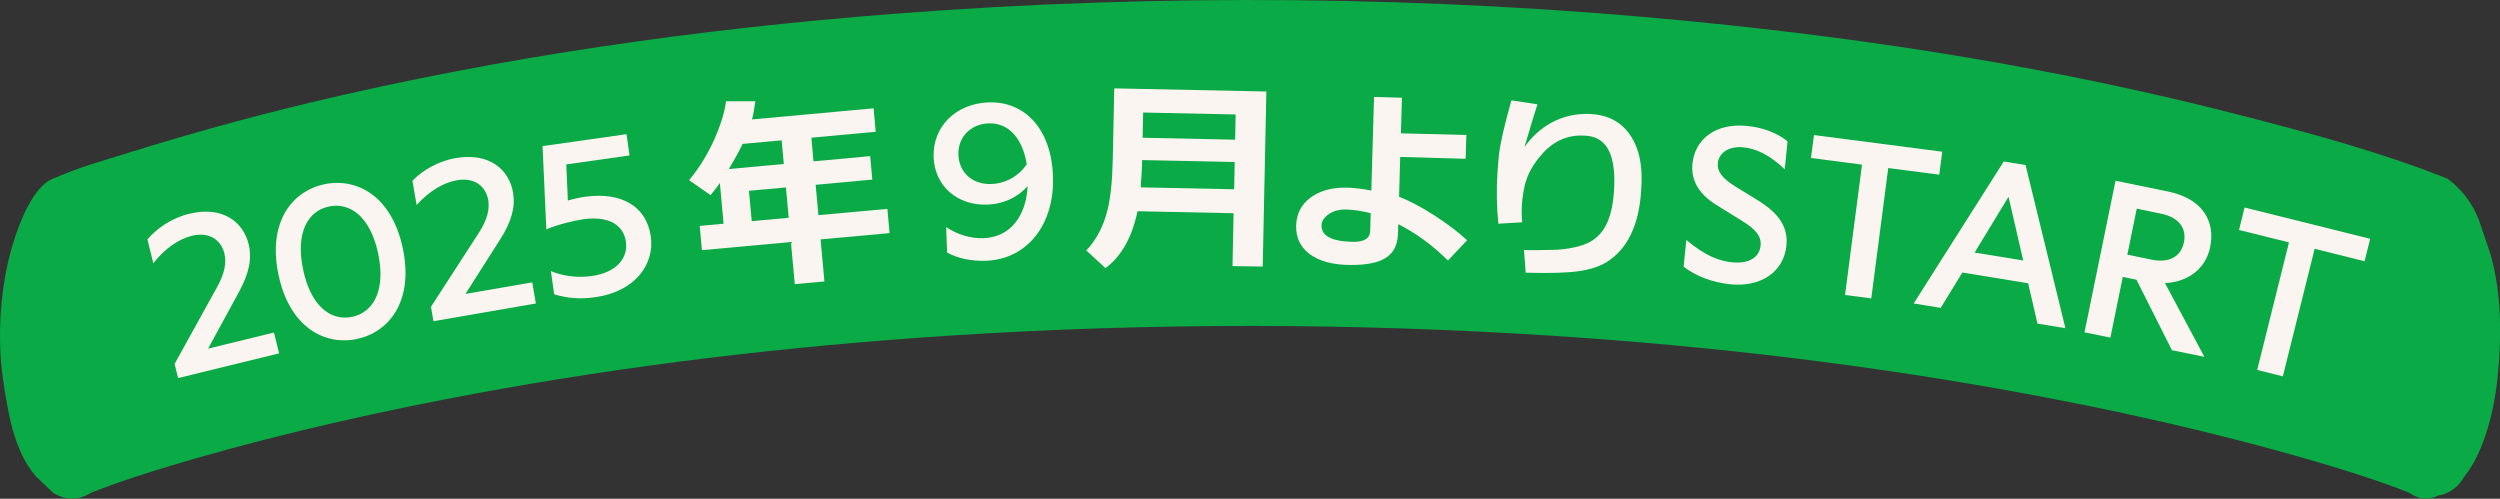
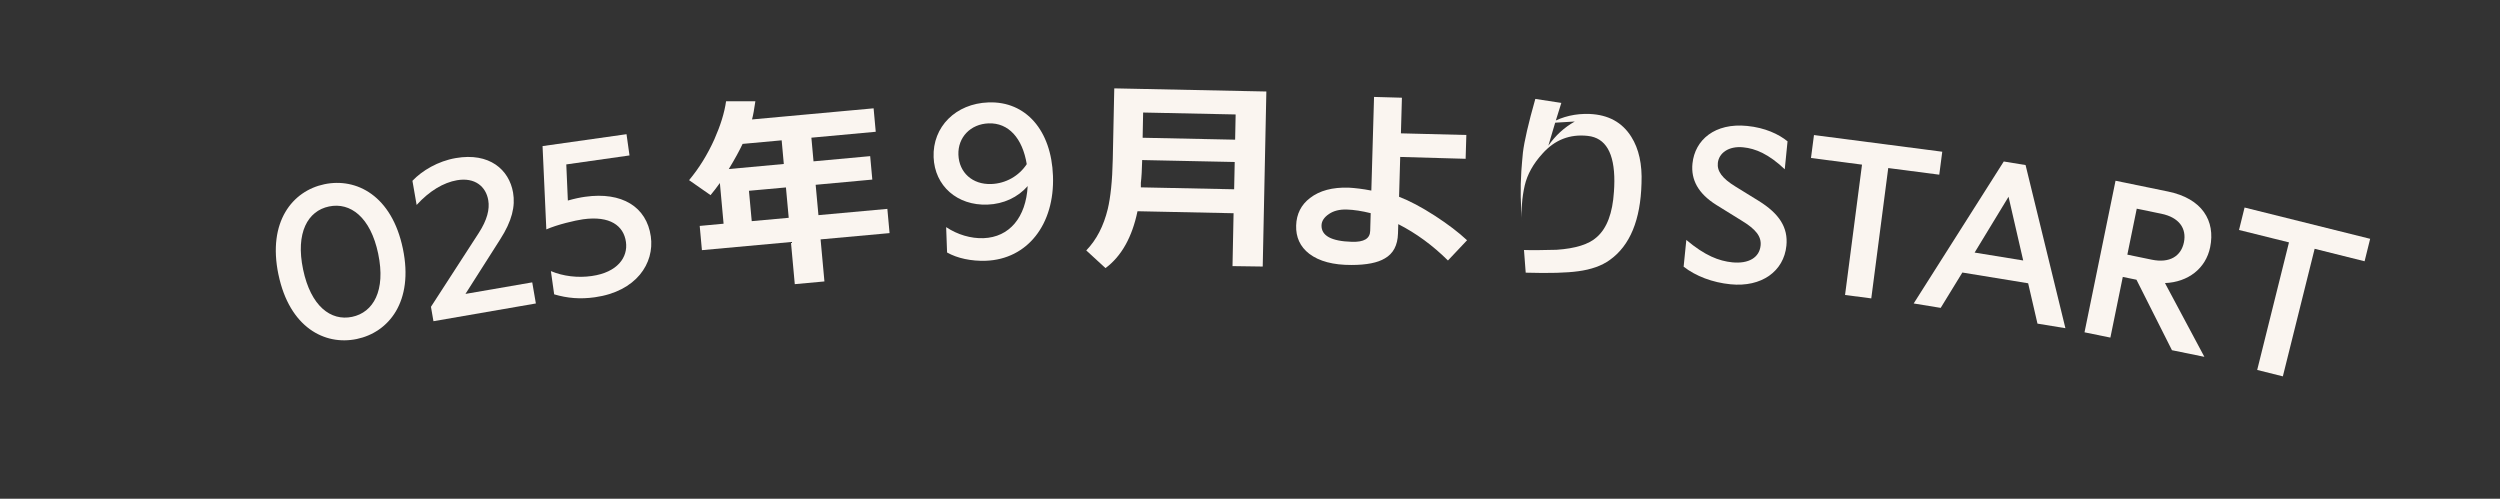
<svg xmlns="http://www.w3.org/2000/svg" id="_レイヤー_2" data-name="レイヤー 2" viewBox="0 0 350.79 69.98">
  <rect x="0" y="0" width="350.79" height="69.98" fill="#333333" stroke="none" />
  <defs>
    <style>
      .cls-1 {
        fill: #0aaa46;
      }

      .cls-2 {
        fill: #faf5f0;
      }
    </style>
  </defs>
  <g id="design">
    <g>
-       <path class="cls-1" d="M343.39,25.06c-9.41-3.75-19.36-6.41-29.15-8.93-25.08-6.46-50.77-10.58-76.53-13.1C200.44-.63,162.76-.95,125.42,1.94c-27.56,2.13-55.06,6.05-81.95,12.47-8.56,2.05-17.03,4.4-25.43,7.02-3.38,1.06-6.92,2.03-10.17,3.46-.14,.06-.29,.11-.43,.17-3.22,1.28-5.3,7.82-6.01,10.51C-.01,40.99-.39,47.64,.42,53.18c.66,4.51,1.51,10.13,4.62,13.66l2.4,2.3c1.78,1.09,3.57,1.09,5.35,0,3.99-1.59,8.12-2.87,12.23-4.13-.89,.27-1.78,.54-2.67,.82,13.14-4,26.53-7.16,40.01-9.78,21.76-4.23,43.79-7,65.89-8.61,28.14-2.05,56.44-2.24,84.61-.63,23,1.31,45.95,3.86,68.63,7.93,14.66,2.63,29.24,5.87,43.54,10.05,1.16,.34,2.32,.68,3.47,1.04-.89-.27-1.78-.54-2.67-.82,4.11,1.26,8.24,2.54,12.23,4.13,1.34,.95,2.67,1.09,4.01,.41,1.62-.27,2.86-1.18,3.74-2.71,2.79-3.47,4.18-9.41,4.62-13.66,.6-5.8,.63-11.99-1.01-17.62-.52-1.54-1.05-3.08-1.57-4.63-.92-2.4-2.4-4.36-4.44-5.88h0Z" />
      <g>
-         <path class="cls-2" d="M39.17,49.58l-14.18,3.47-.49-1.99,5.97-10.79c1.06-1.92,1.33-3.42,1.02-4.69-.47-1.9-2.1-3.1-4.57-2.49-1.87,.46-3.75,1.75-5.41,3.85l-.82-3.34c1.26-1.52,3.38-3,5.85-3.6,4.67-1.14,7.58,1.11,8.35,4.27,.47,1.9,.14,3.96-1.36,6.69l-4.33,7.96,9.24-2.26,.72,2.92Z" />
        <path class="cls-2" d="M39.07,38.53c-1.55-7.44,1.99-11.75,6.45-12.68,4.5-.94,9.46,1.6,11.01,9.04,1.55,7.44-1.99,11.75-6.48,12.68-4.47,.93-9.43-1.61-10.98-9.05Zm14-2.92c-1.08-5.16-3.92-7.26-6.9-6.64-2.98,.62-4.72,3.68-3.64,8.84,1.08,5.16,3.89,7.27,6.87,6.65,2.98-.62,4.75-3.68,3.67-8.84Z" />
        <path class="cls-2" d="M75.2,42.58l-14.38,2.49-.35-2.02,6.7-10.35c1.19-1.84,1.56-3.33,1.34-4.61-.33-1.93-1.88-3.23-4.39-2.8-1.89,.33-3.86,1.49-5.66,3.47l-.59-3.39c1.36-1.43,3.58-2.76,6.08-3.19,4.73-.82,7.48,1.63,8.04,4.83,.33,1.93-.13,3.96-1.81,6.58l-4.87,7.65,9.37-1.62,.51,2.96Z" />
        <path class="cls-2" d="M76.12,20.5l11.79-1.67,.42,2.98-8.87,1.26,.22,5.07c.87-.25,1.75-.44,2.43-.53,5.16-.73,8.62,1.41,9.21,5.56,.54,3.78-2.04,7.72-7.84,8.54-2.06,.29-3.86,.14-5.72-.41l-.46-3.26c1.73,.73,3.8,.97,5.73,.69,3.62-.51,5.11-2.64,4.8-4.79-.32-2.25-2.21-3.7-6.02-3.17-1.07,.15-3.59,.73-5.15,1.42l-.53-11.69Z" />
        <path class="cls-2" d="M115.14,33.58l.54,5.91-4.16,.38-.54-5.91-12.49,1.14-.31-3.4,3.35-.31-.52-5.71c-.47,.66-.92,1.23-1.31,1.7l-3.01-2.1c1.4-1.68,2.58-3.58,3.56-5.76,.85-1.93,1.4-3.68,1.63-5.31h4.11c-.16,1.14-.32,2-.47,2.55l17.06-1.56,.3,3.29-9.03,.83,.3,3.32,7.95-.73,.3,3.29-7.95,.73,.39,4.26,9.67-.88,.31,3.4-9.67,.88Zm-10.94-13.39c-.42,.89-1.07,2.1-1.94,3.53l7.72-.71-.3-3.32-5.48,.5Zm6.47,10.37l-.39-4.26-5.19,.47,.39,4.26,5.19-.47Z" />
        <path class="cls-2" d="M138.7,14.37c5.23-.19,8.82,3.9,9.05,10.31,.25,6.82-3.6,11.7-9.42,11.91-2.04,.07-4.01-.35-5.44-1.16l-.13-3.56c1.59,1.06,3.47,1.61,5.23,1.55,3.65-.13,5.97-2.92,6.21-7.31-1.37,1.57-3.38,2.52-5.64,2.6-4.24,.16-7.41-2.62-7.56-6.65-.16-4.27,3.11-7.53,7.69-7.69Zm5.37,8.67c-.6-3.67-2.57-5.83-5.35-5.73-2.54,.09-4.33,1.96-4.24,4.4,.09,2.51,1.98,4.21,4.61,4.11,2.04-.07,3.89-1.13,4.98-2.79Z" />
        <path class="cls-2" d="M172.94,37.35l.15-7.43-13.48-.28c-.75,3.61-2.23,6.3-4.49,7.98l-2.7-2.48c1.44-1.49,2.44-3.43,3.02-5.82,.38-1.6,.64-3.93,.7-6.98l.21-9.94,21.34,.44-.51,24.56-4.24-.06Zm.3-14.62l-12.98-.27v.15c-.03,1.2-.08,2.22-.18,3.04v.64s13.09,.27,13.09,.27l.08-3.83Zm.14-6.67l-12.98-.27-.07,3.54,12.98,.27,.07-3.54Z" />
        <path class="cls-2" d="M203.16,36.54c-2.13-2.11-4.45-3.81-6.96-5.09l-.04,1.32c-.05,1.67-.67,2.82-1.85,3.49-1.01,.61-2.57,.92-4.68,.92-2.55,.01-4.52-.51-5.92-1.57-1.29-1-1.89-2.33-1.84-3.97,.05-1.61,.7-2.91,1.95-3.86,1.35-1.04,3.14-1.52,5.42-1.45,.88,.05,1.96,.17,3.18,.41l.38-13.14,3.91,.11-.14,5,9.18,.23-.1,3.34-9.18-.26-.16,5.59c1.42,.54,3.12,1.43,5.07,2.69,1.78,1.16,3.27,2.29,4.47,3.41l-2.69,2.85Zm-10.83-6.63c-1.22-.3-2.36-.48-3.35-.51-1.02-.03-1.85,.18-2.51,.63-.66,.45-1.02,.97-1.04,1.58-.04,1.46,1.37,2.24,4.27,2.32,1.7,.05,2.53-.45,2.56-1.54l.07-2.49Z" />
-         <path class="cls-2" d="M217.62,17.25c1.67-.92,3.46-1.33,5.42-1.26,2.63,.11,4.58,1.17,5.86,3.21,1.06,1.68,1.54,3.85,1.43,6.51-.13,5.15-1.62,8.75-4.44,10.76-1.14,.83-2.64,1.35-4.44,1.59-1.57,.22-4.03,.3-7.37,.2l-.24-3.18c1.08,.04,2.61,.02,4.57-.03,2.65-.18,4.53-.76,5.65-1.78,1.43-1.26,2.21-3.38,2.4-6.35,.03-.44,.06-.93,.06-1.46,.02-3.98-1.22-6.12-3.72-6.39-2.53-.28-4.64,.55-6.37,2.49-1.29,1.41-2.12,2.91-2.48,4.44-.41,1.79-.52,3.51-.36,5.19l-3.35,.2c-.23-2.36-.28-4.77-.12-7.19,.06-.88,.14-1.72,.22-2.59,.19-1.57,.76-4.08,1.74-7.53l3.65,.56c-.44,1.32-1.03,3.33-1.82,6,1-1.43,2.22-2.55,3.71-3.39Z" />
+         <path class="cls-2" d="M217.62,17.25c1.67-.92,3.46-1.33,5.42-1.26,2.63,.11,4.58,1.17,5.86,3.21,1.06,1.68,1.54,3.85,1.43,6.51-.13,5.15-1.62,8.75-4.44,10.76-1.14,.83-2.64,1.35-4.44,1.59-1.57,.22-4.03,.3-7.37,.2l-.24-3.18c1.08,.04,2.61,.02,4.57-.03,2.65-.18,4.53-.76,5.65-1.78,1.43-1.26,2.21-3.38,2.4-6.35,.03-.44,.06-.93,.06-1.46,.02-3.98-1.22-6.12-3.72-6.39-2.53-.28-4.64,.55-6.37,2.49-1.29,1.41-2.12,2.91-2.48,4.44-.41,1.79-.52,3.51-.36,5.19c-.23-2.36-.28-4.77-.12-7.19,.06-.88,.14-1.72,.22-2.59,.19-1.57,.76-4.08,1.74-7.53l3.65,.56c-.44,1.32-1.03,3.33-1.82,6,1-1.43,2.22-2.55,3.71-3.39Z" />
        <path class="cls-2" d="M236.61,33.66c2.64,2.23,4.6,2.96,6.45,3.15,2.32,.23,3.81-.68,3.98-2.35,.13-1.27-.64-2.28-2.67-3.51l-3.55-2.2c-2.55-1.6-3.57-3.54-3.34-5.8,.34-3.34,3.16-5.73,7.67-5.28,2.53,.25,4.44,1.16,5.67,2.16l-.39,3.92c-2.25-2.13-4.1-2.91-5.83-3.08-2.04-.21-3.42,.81-3.56,2.2-.12,1.14,.59,2.15,2.48,3.31l3.26,2.01c2.87,1.79,4.14,3.72,3.88,6.29-.36,3.58-3.48,5.85-7.84,5.41-2.53-.25-4.87-1.14-6.58-2.47l.38-3.77Z" />
        <path class="cls-2" d="M258.89,41.39l2.38-18.29-7.16-.93,.42-3.22,18,2.34-.42,3.22-7.16-.93-2.38,18.29-3.68-.48Z" />
        <path class="cls-2" d="M284.59,39.75l-9.24-1.51-3.04,4.96-3.79-.62,12.64-19.92,3.06,.5,5.59,22.89-3.92-.64-1.31-5.67Zm-.7-3.19l-2.06-8.95-4.76,7.83,6.82,1.11Z" />
        <path class="cls-2" d="M296.84,25.36l7.35,1.51c4.81,.98,6.69,4.11,5.93,7.82-.61,2.98-3.09,4.9-6.34,5.03l5.53,10.35-4.55-.93-4.98-9.89-1.92-.39-1.74,8.51-3.63-.74,4.35-21.25Zm2.98,3.92l-1.32,6.45,3.44,.71c2.5,.51,4.1-.49,4.5-2.44,.4-1.95-.68-3.5-3.18-4.01l-3.44-.71Z" />
        <path class="cls-2" d="M316.72,51.91l4.46-17.9-7.01-1.74,.78-3.15,17.62,4.39-.78,3.15-7.01-1.75-4.46,17.9-3.6-.9Z" />
      </g>
    </g>
  </g>
</svg>